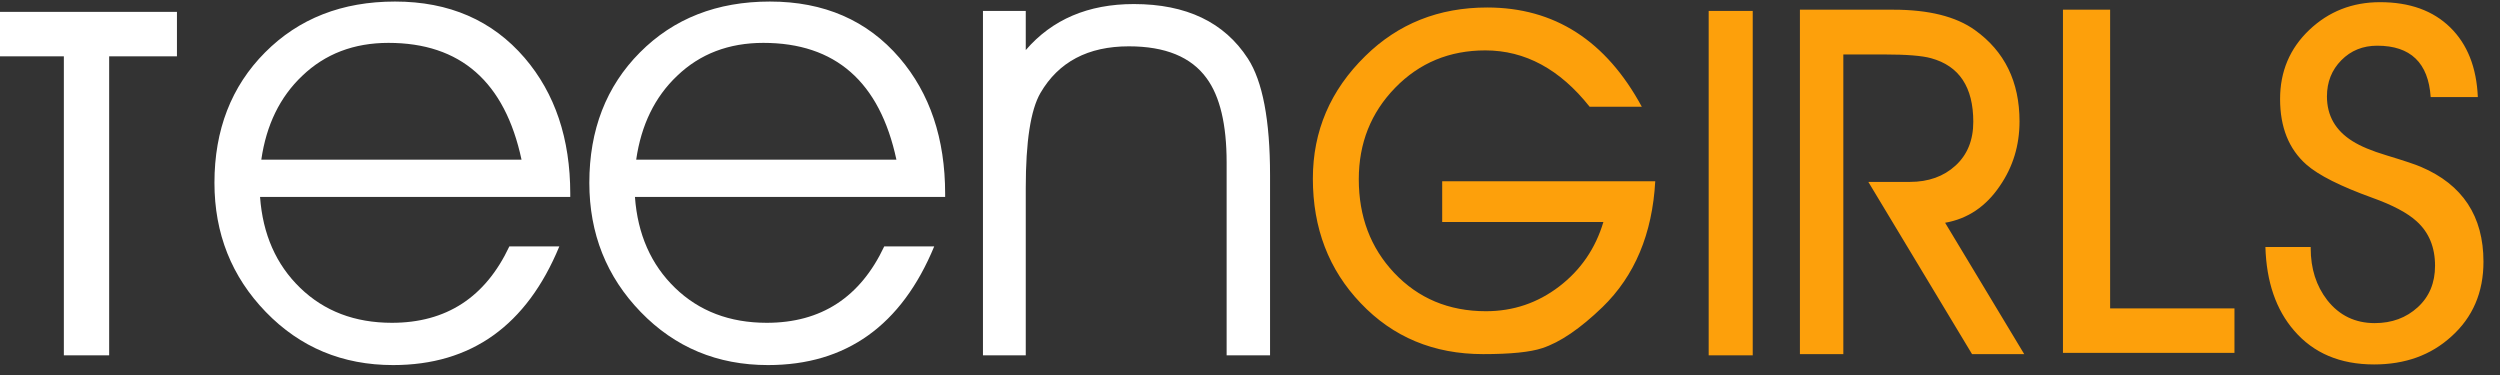
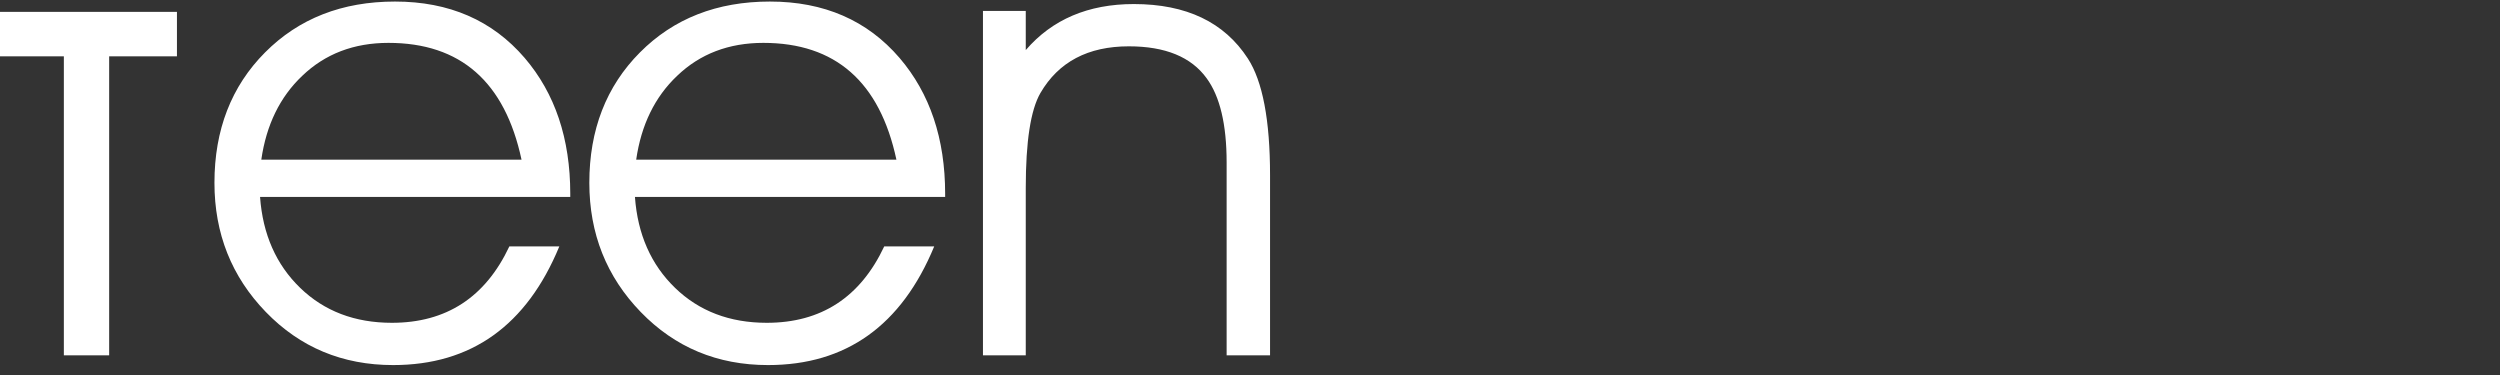
<svg xmlns="http://www.w3.org/2000/svg" width="100%" height="100%" viewBox="0 0 220 33" version="1.1" xml:space="preserve" style="fill-rule:evenodd;clip-rule:evenodd;stroke-linejoin:round;stroke-miterlimit:2;">
  <rect x="0" y="0" width="220" height="33" fill="#333333" stroke="none" />
  <g transform="matrix(1,0,0,1,-2925,-146)">
    <g transform="matrix(0.613,0,0,0.647,1303.71,43.585)">
      <g transform="matrix(0.397,0,0,0.377,2584.79,129.792)">
        <path d="M357.481,145.515C357.481,125.634 351.983,109.293 340.988,96.49C329.314,82.934 313.688,76.156 294.109,76.156C274.979,76.156 259.316,82.275 247.117,94.512C234.916,106.751 228.816,122.433 228.816,141.561C228.816,159.861 235.01,175.394 247.399,188.159C259.785,200.924 275.131,207.306 293.431,207.306C321.672,207.306 341.703,193.035 353.527,164.493L335.453,164.493C326.792,182.869 312.634,192.056 292.979,192.056C279.574,192.056 268.523,187.859 259.825,179.46C251.126,171.064 246.287,160.126 245.308,146.645L357.481,146.645L357.481,145.515ZM493.041,145.515C493.041,125.634 487.542,109.293 476.548,96.49C464.874,82.934 449.248,76.156 429.669,76.156C410.539,76.156 394.876,82.275 382.676,94.512C370.476,106.751 364.376,122.433 364.376,141.561C364.376,159.861 370.57,175.394 382.958,188.159C395.346,200.924 410.691,207.306 428.991,207.306C457.231,207.306 477.263,193.035 489.087,164.493L471.013,164.493C462.352,182.869 448.194,192.056 428.539,192.056C415.133,192.056 404.082,187.859 395.384,179.46C386.686,171.064 381.847,160.126 380.869,146.645L493.041,146.645L493.041,145.515ZM215.256,95.924L215.256,79.884L149.851,79.884L149.851,95.924L174.363,95.924L174.363,203.804L190.744,203.804L190.744,95.924L215.256,95.924ZM506.714,203.804L522.19,203.804L522.19,143.369C522.19,126.65 523.958,115.241 527.499,109.141C534.051,97.921 544.707,92.31 559.468,92.31C572.645,92.31 582.021,96.15 587.595,103.832C592.414,110.384 594.824,120.513 594.824,134.219L594.824,203.804L610.526,203.804L610.526,138.85C610.526,118.969 607.852,104.924 602.506,96.715C593.995,83.611 580.252,77.06 561.275,77.06C544.782,77.06 531.753,82.595 522.19,93.665L522.19,79.545L506.714,79.545L506.714,203.804ZM245.761,133.202C247.568,120.667 252.5,110.586 260.559,102.96C268.842,95.031 279.234,91.067 291.737,91.067C317.792,91.067 333.833,105.114 339.859,133.202L245.761,133.202ZM381.32,133.202C383.128,120.667 388.059,110.586 396.119,102.96C404.402,95.031 414.795,91.067 427.297,91.067C453.352,91.067 469.393,105.114 475.418,133.202L381.32,133.202Z" style="fill:#fff;fill-rule:nonzero;" />
      </g>
      <g transform="matrix(0.397,0,0,0.377,2584.79,129.792)">
-         <path d="M980.841,194.88C987.845,203.013 997.484,207.08 1009.76,207.08C1020.98,207.08 1030.28,203.73 1037.66,197.026C1045.42,190.098 1049.3,181.099 1049.3,170.028C1049.3,153.611 1041.77,142.202 1026.7,135.8C1024.82,134.973 1020.64,133.58 1014.17,131.621C1008.89,130.039 1004.83,128.344 1001.97,126.537C995.789,122.697 992.702,117.313 992.702,110.384C992.702,105.187 994.433,100.839 997.898,97.336C1001.36,93.835 1005.69,92.084 1010.89,92.084C1022.94,92.084 1029.38,98.26 1030.21,110.61L1047.26,110.61C1046.81,99.917 1043.48,91.539 1037.27,85.476C1031.05,79.414 1022.6,76.382 1011.91,76.382C1001.89,76.382 993.36,79.718 986.319,86.39C979.277,93.062 975.758,101.371 975.758,111.321C975.758,121.498 978.92,129.375 985.246,134.953C989.613,138.799 997.559,142.795 1009.08,146.94C1016.46,149.578 1021.81,152.406 1025.12,155.421C1029.57,159.417 1031.79,164.768 1031.79,171.477C1031.79,177.659 1029.7,182.653 1025.52,186.459C1021.34,190.266 1016.16,192.169 1009.99,192.169C1002.9,192.169 997.182,189.41 992.815,183.889C988.822,178.747 986.828,172.508 986.828,165.172L986.828,164.719L970.448,164.719C970.824,177.297 974.289,187.35 980.841,194.88ZM785.063,203.804L785.063,79.545L769.135,79.545L769.135,203.804L785.063,203.804ZM749.814,140.997L672.774,140.997L672.774,155.682L731.062,155.682C728.199,165.246 722.872,173.004 715.078,178.952C707.283,184.902 698.453,187.876 688.588,187.876C675.183,187.876 664.113,183.25 655.377,173.998C646.866,164.973 642.612,153.728 642.612,140.263C642.612,127.251 646.998,116.25 655.773,107.261C664.545,98.274 675.408,93.778 688.362,93.778C702.746,93.778 715.322,100.556 726.091,114.111L744.956,114.111C732.003,90.239 713.364,78.302 689.04,78.302C671.568,78.302 656.883,84.134 644.985,95.796C632.333,108.136 626.007,122.883 626.007,140.036C626.007,157.944 631.768,172.918 643.29,184.955C654.962,197.22 669.723,203.352 687.571,203.352C697.512,203.352 704.629,202.637 708.922,201.206C715.397,199.098 722.664,194.165 730.723,186.408C742.396,175.111 748.759,159.974 749.814,140.997ZM883.236,203.352L854.631,155.964C862.811,154.534 869.415,150.095 874.446,142.645C879.172,135.797 881.537,128.046 881.537,119.391C881.537,105.094 876.153,94.107 865.384,86.43C858.53,81.54 848.702,79.093 835.901,79.093L802.125,79.093L802.125,203.352L817.826,203.352L817.826,95.247L832.738,95.247C840.719,95.247 846.33,95.698 849.569,96.602C859.736,99.389 864.819,107.034 864.819,119.534C864.819,126.161 862.673,131.434 858.38,135.348C854.088,139.265 848.59,141.223 841.887,141.223L826.864,141.223L864.367,203.352L883.236,203.352ZM959.261,202.9L959.261,186.859L914.301,186.859L914.301,79.093L897.244,79.093L897.244,202.9L959.261,202.9Z" style="fill:#fda00b;fill-rule:nonzero;" />
-       </g>
+         </g>
    </g>
  </g>
</svg>